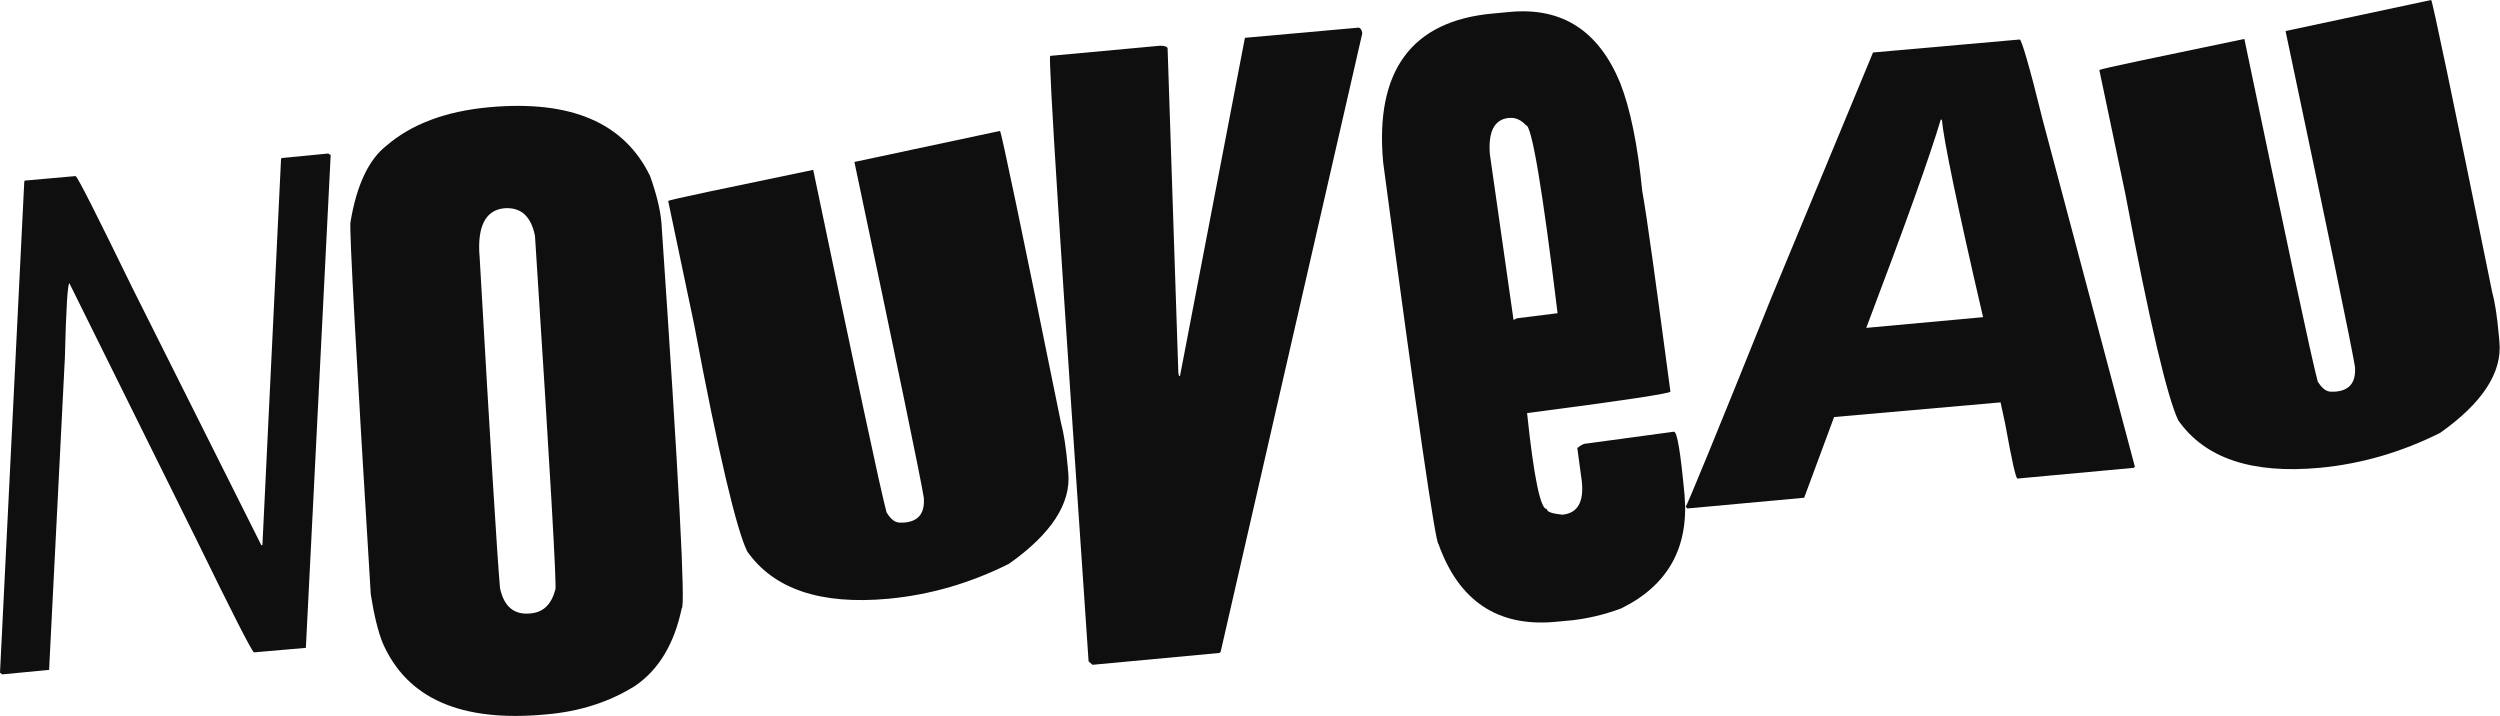
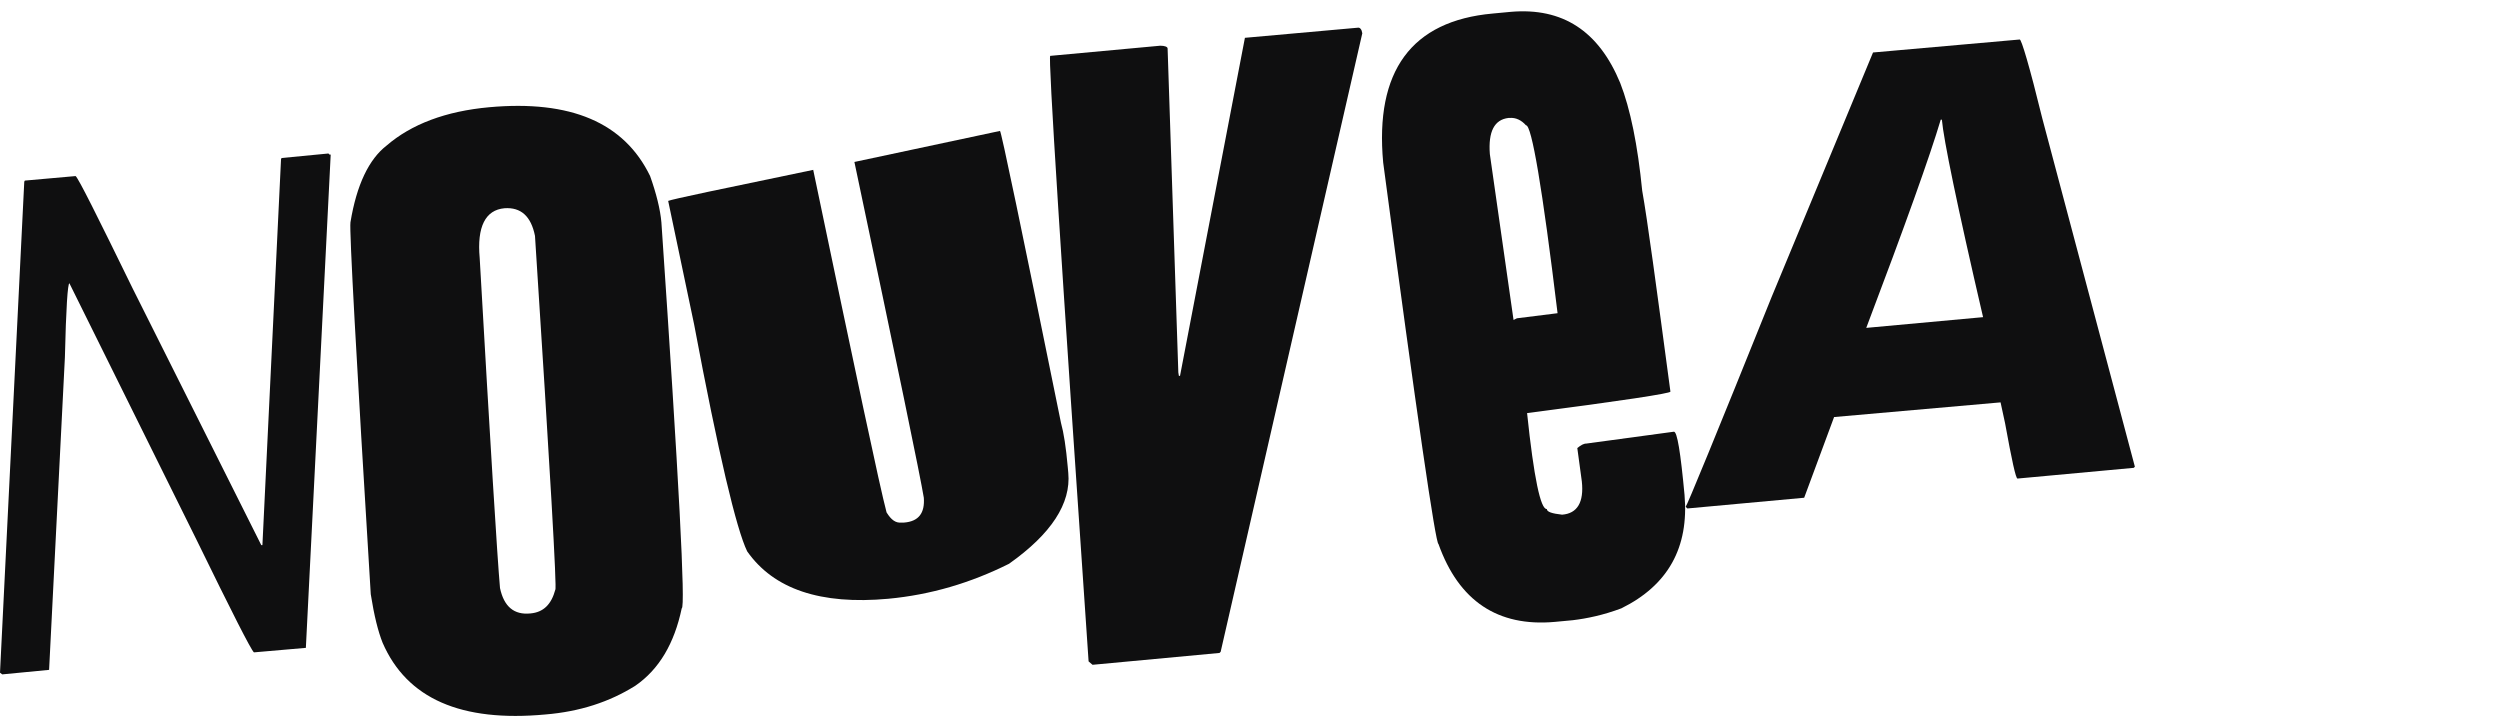
<svg xmlns="http://www.w3.org/2000/svg" version="1.1" id="Calque_1" x="0px" y="0px" viewBox="0 0 443 126.9" style="enable-background:new 0 0 443 126.9;" xml:space="preserve">
  <style type="text/css">
	.st0{fill:#0F0F10;}
</style>
  <g>
    <path class="st0" d="M13.4,31.2c0.5,0.4,3.8,7,10.1,19.9l22.8,45.5l0.2,0l3.3-68.4l0.1-0.2l8.3-0.8l0.2,0.2l0.2,0l-4.4,87.4   l-9.2,0.8c-0.5-0.4-3.9-7.1-10.2-20L12.3,50.2c-0.3,0-0.6,4.4-0.8,13.1l-2.8,55.4l-8.3,0.8L0,119.2l4.3-87L4.4,32L13.4,31.2z" />
    <path class="st0" d="M86.7,19c14.4-1.3,23.9,2.7,28.5,12.2c1.1,3.1,1.8,5.9,2,8.2c3.1,45.5,4.3,68.3,3.6,68.4   c-1.3,6.2-4,10.8-8.2,13.7c-4.6,2.9-9.9,4.6-15.9,5.1c-15,1.4-24.6-2.8-28.9-12.7c-0.8-2-1.5-4.8-2.1-8.6   c-2.6-42.4-3.8-64.4-3.6-65.9c1.1-6.7,3.3-11.2,6.4-13.6C72.9,22,79,19.7,86.7,19z M88.6,104.2c0.7,3.3,2.5,4.8,5.4,4.5   c2.3-0.2,3.7-1.6,4.4-4.2c0.3,0-0.9-20.9-3.6-62.7c-0.7-3.5-2.5-5.1-5.4-4.9c-3.4,0.3-4.9,3.3-4.4,8.8   C86.9,79,88.1,98.5,88.6,104.2z" />
    <path class="st0" d="M177.2,23.2c0.2,0,3.8,17.2,10.8,51.7c0.5,1.8,0.9,4.4,1.2,7.8l0.1,1.1c0.5,5.4-3,10.8-10.5,16.1   c-6.8,3.4-13.9,5.5-21.4,6.2c-12,1.1-20.3-1.7-25-8.4c-1.9-3.9-5.1-17.3-9.4-40.2l-4.6-21.9c0.7-0.3,9.3-2.1,25.7-5.5   c7.5,35.9,11.8,56.2,13,60.7c0.8,1.3,1.6,1.9,2.6,1.8l0.5,0c2.6-0.2,3.7-1.7,3.5-4.4c-0.6-3.7-4.7-23.5-12.3-59.5L177.2,23.2z" />
    <path class="st0" d="M205.6,8.1c0.8,0,1.3,0.2,1.3,0.5l1.9,57.4l0.1,0.6l0.2,0l11.5-59.9l20.1-1.8c0.3,0,0.6,0.3,0.7,1l-25.1,109.6   l-0.2,0.2l-22.5,2.1l-0.7-0.6C188,45.7,185.7,9.9,186.1,9.9L205.6,8.1z" />
    <path class="st0" d="M264.5,2.4l3.2-0.3c9.2-0.8,15.6,3.4,19.4,12.6c1.8,4.6,3.1,11,3.9,19.1c0.9,5,2.5,16.9,5,35.6   c0,0.3-8.4,1.6-25.4,3.8c1.2,11.5,2.4,17.1,3.5,17c0,0.5,0.9,0.8,2.7,1c2.7-0.2,3.9-2.2,3.5-5.9l-0.8-5.9c0.6-0.5,1.1-0.8,1.6-0.8   l15.5-2.1c0.6-0.1,1.2,3.7,1.9,11.2c0.8,9.3-2.9,16-11.2,20.1c-3.2,1.2-6.1,1.8-8.6,2.1l-3.2,0.3c-10.1,0.9-17-3.7-20.6-13.8   c-0.5,0-3.8-22.5-9.8-67.6C243.6,12.6,250.1,3.7,264.5,2.4z M264,27.3l4.2,29.4l0.6-0.3l7.2-0.9c-2.7-22.3-4.6-33.4-5.6-33.3   c-0.8-0.9-1.8-1.4-2.9-1.3l-0.2,0C264.8,21.2,263.7,23.3,264,27.3z" />
    <path class="st0" d="M357.9,7c0.3,0,1.7,4.6,4,14l16.4,61.7l-0.2,0.2l-20.6,1.9c-0.3,0-1-3.2-2.2-9.8l-0.8-3.7L325,73.9l-5.3,14.3   l-20.7,1.9l-0.3-0.3c0.2-0.1,5.3-12.5,15.2-37.1l18-43.4L357.9,7z M343.9,21.2c-1.9,6.4-6.3,18.7-13.2,36.9l20.7-1.9   c-4.6-19.8-7-31.5-7.3-35L343.9,21.2z" />
-     <path class="st0" d="M430.8,0c0.2,0,3.8,17.2,10.8,51.7c0.5,1.8,0.9,4.4,1.2,7.8l0.1,1.1c0.5,5.4-3,10.8-10.5,16.1   c-6.8,3.4-13.9,5.5-21.4,6.2c-12,1.1-20.3-1.7-25-8.4c-1.9-3.9-5.1-17.3-9.4-40.2L372,12.4c0.7-0.3,9.3-2.1,25.7-5.5   c7.5,35.9,11.8,56.2,13,60.7c0.8,1.3,1.6,1.9,2.6,1.8l0.5,0c2.6-0.2,3.7-1.7,3.5-4.4c-0.6-3.7-4.7-23.5-12.3-59.5L430.8,0z" />
  </g>
</svg>